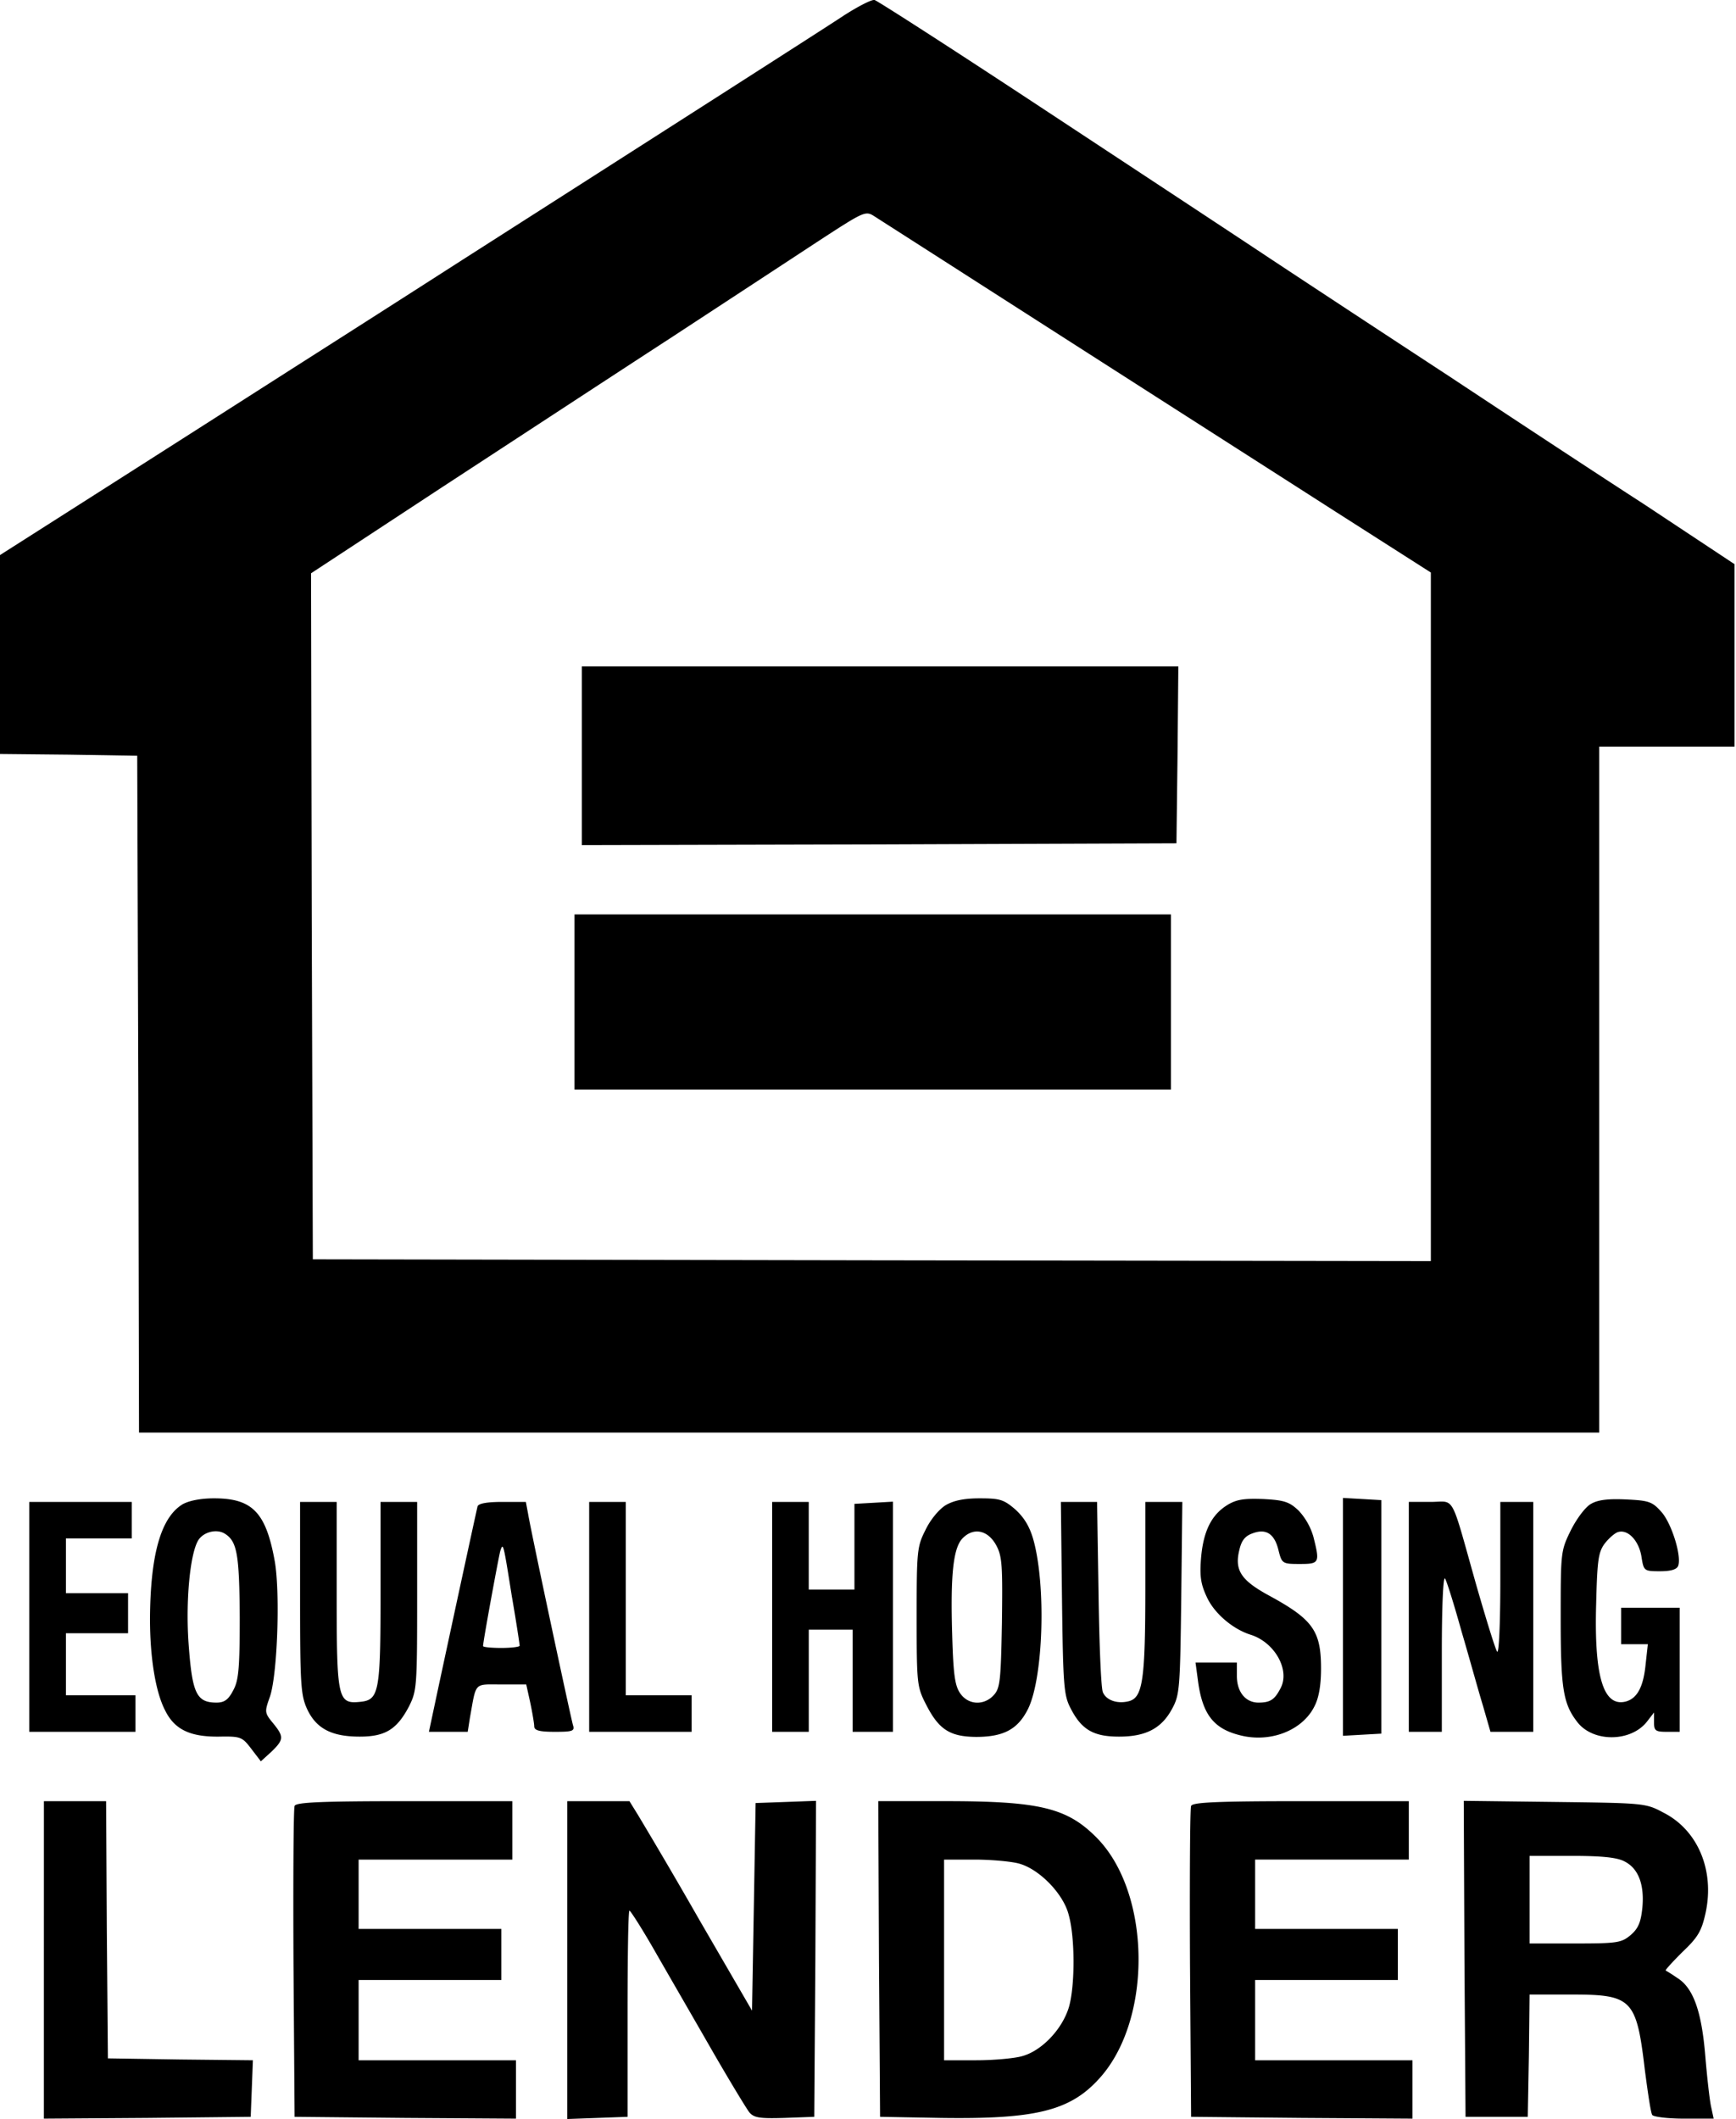
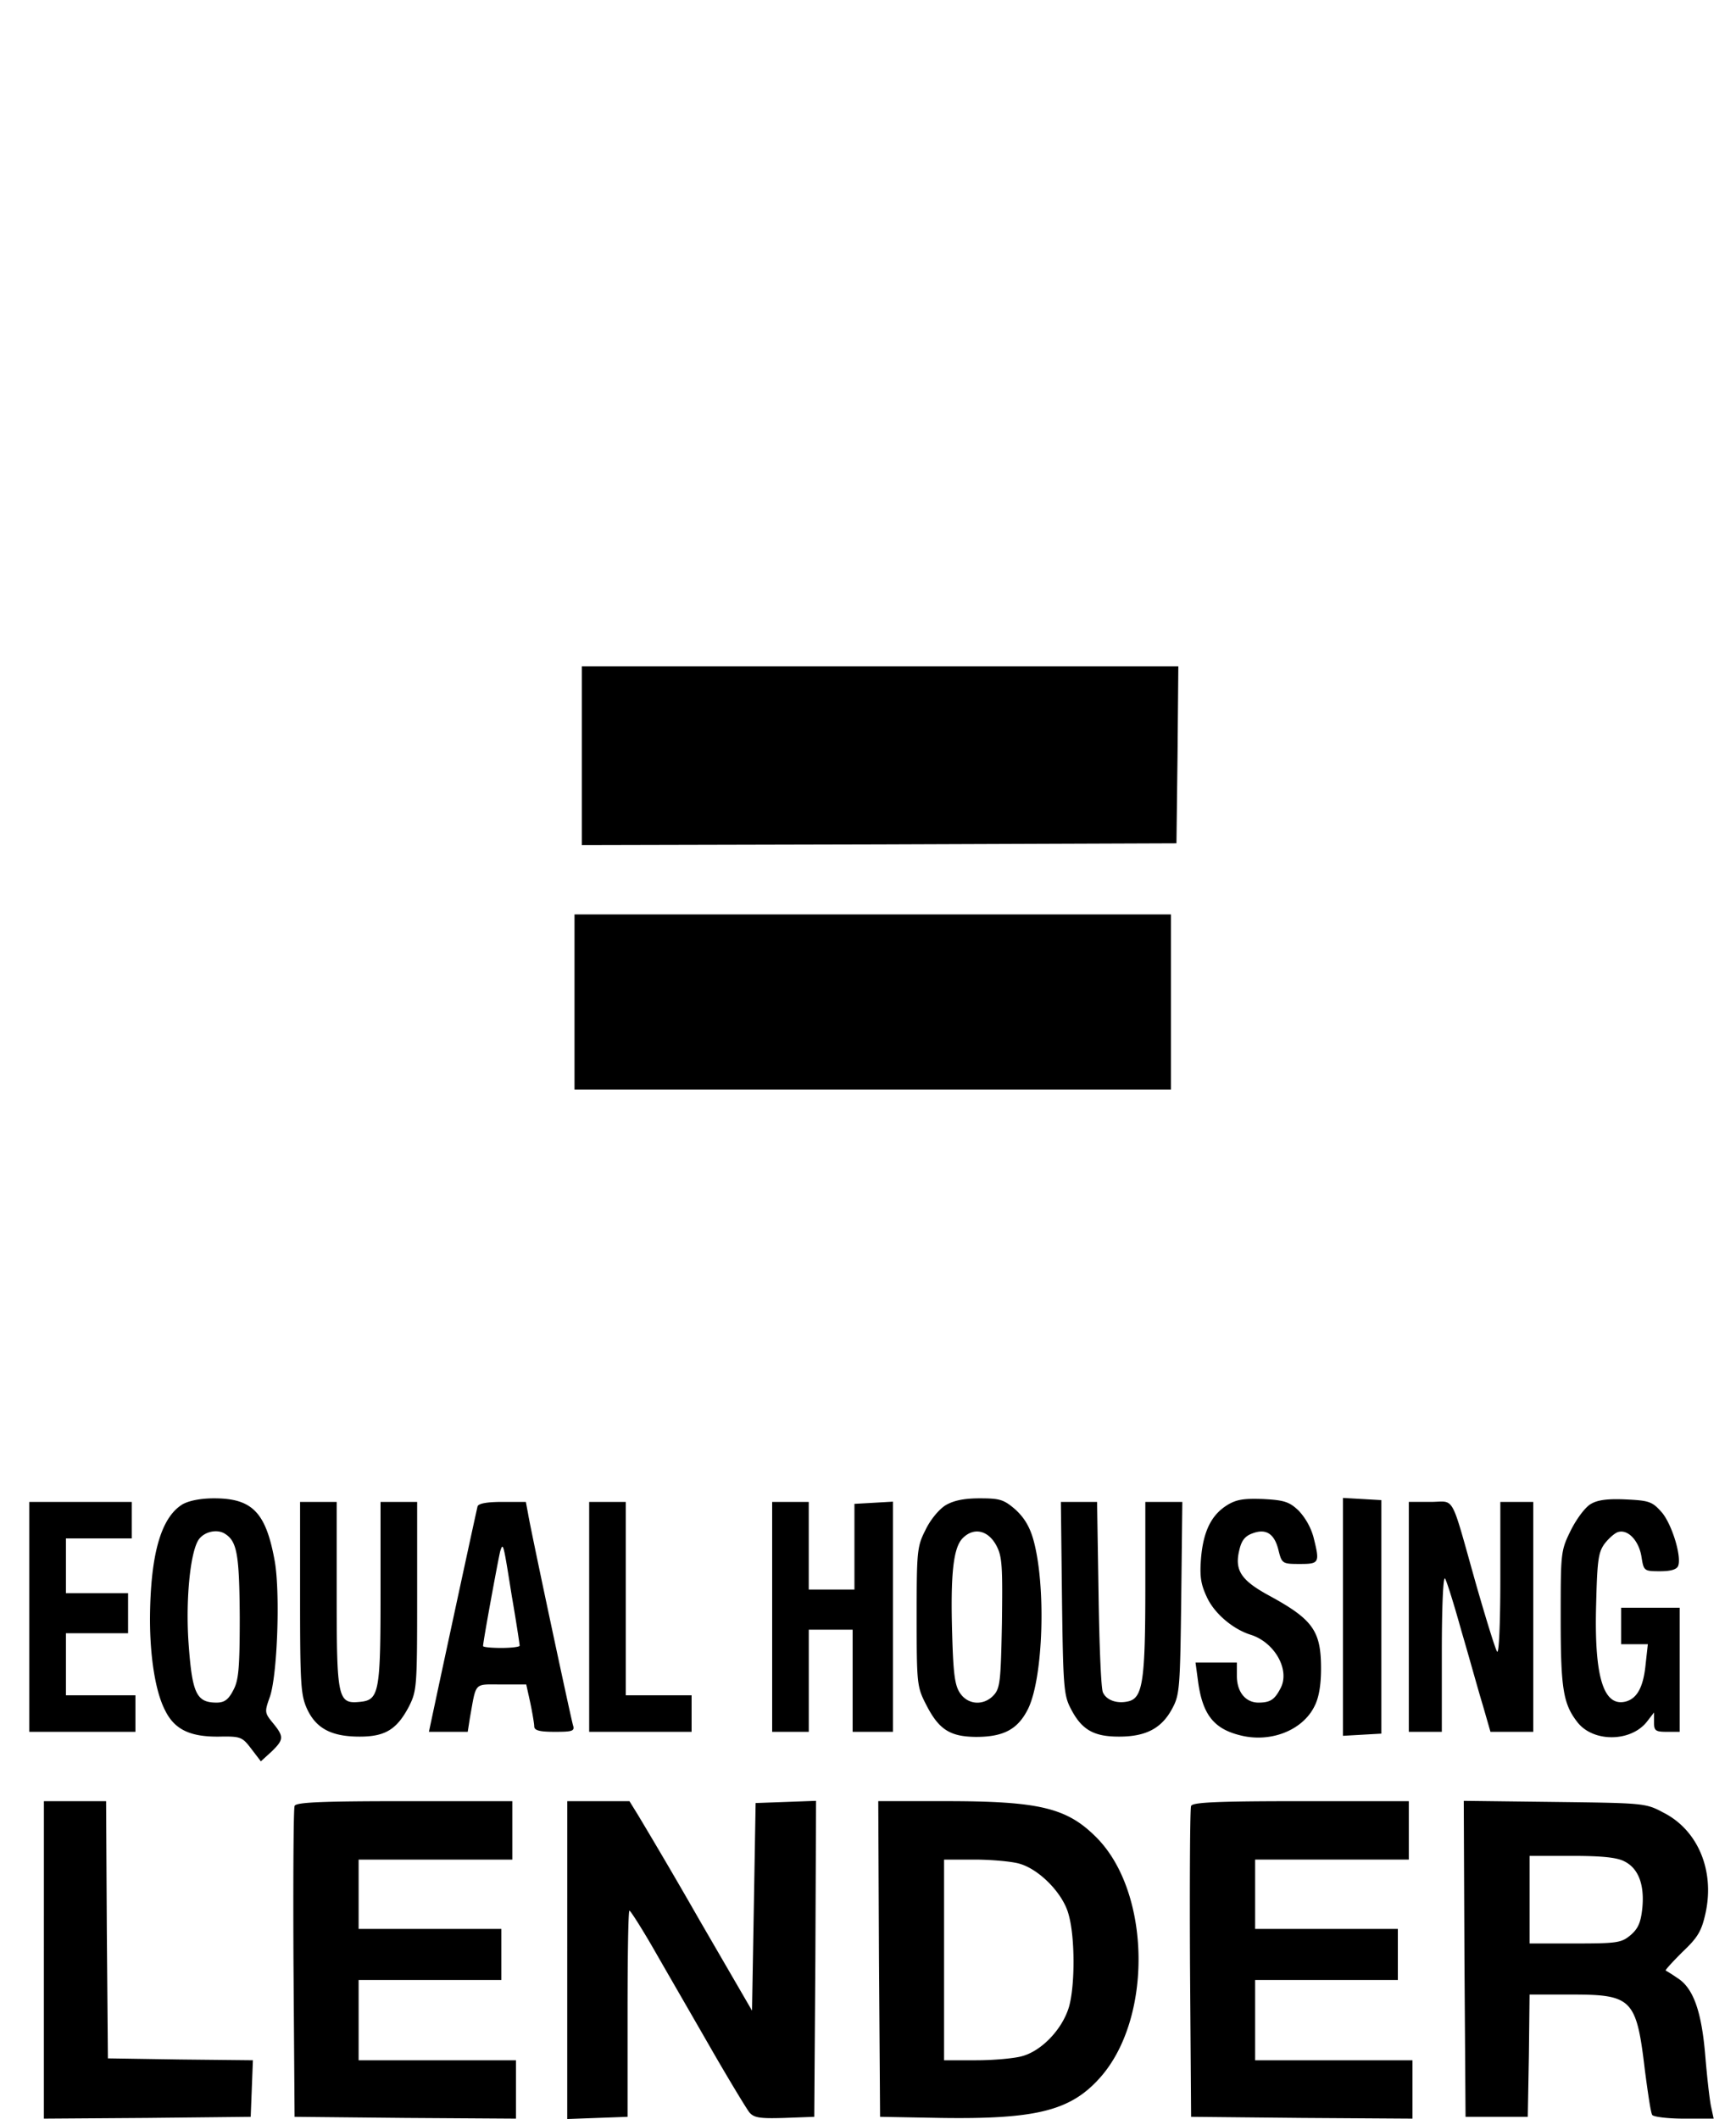
<svg xmlns="http://www.w3.org/2000/svg" width="68" height="83">
-   <path d="M33.04.617c-.888.586-7.052 4.528-14.907 9.547a2341.05 2341.05 0 01-6.594 4.215c-2.121 1.355-5.59 3.57-7.7 4.914L0 21.738v7.79l2.695.027 2.68.043.043 13.246.027 13.261h57.196V29.238h5.3v-7.144l-3.539-2.344c-1.965-1.27-5.39-3.527-7.64-5.016-2.25-1.472-5.375-3.527-6.953-4.57-1.575-1.047-5.676-3.746-9.102-6.004C37.281 1.902 34.371.031 34.257 0c-.112-.027-.66.258-1.218.617zm4.585 10.016c8.832 5.66 11.227 7.187 14.664 9.39l3.758 2.399V49.39l-21.89-.032-21.903-.039-.043-13.433-.027-13.434 5.117-3.36c2.824-1.843 6.836-4.472 8.93-5.831 2.093-1.371 4.671-3.059 5.734-3.758 1.906-1.242 1.933-1.258 2.293-1.027l3.367 2.156zm0 0" />
  <path d="M22.79 29.598v3.5l11.655-.028 11.637-.043.043-3.472.031-3.457H22.79zm-.286 9.644v3.43h23.363v-6.86H22.504zM7.137 58.922c-.844.527-1.246 1.984-1.262 4.473 0 1.527.219 2.87.59 3.585.37.758.988 1.043 2.105 1.032.864-.016.918.011 1.278.484l.37.484.419-.382c.488-.473.488-.586.054-1.118-.328-.398-.328-.44-.129-1 .301-.812.418-4.043.204-5.316-.344-1.93-.875-2.484-2.38-2.484-.546 0-1.003.097-1.25.242zm1.691 1.156c.461.3.547.828.563 3.246 0 2.059-.047 2.5-.262 2.887-.184.355-.344.469-.645.469-.8 0-.96-.371-1.101-2.371-.117-1.758.086-3.688.445-4.07.242-.274.715-.36 1-.16zM37.04 58.95c-.259.16-.602.573-.79.972-.328.644-.344.828-.344 3.402 0 2.614.016 2.742.36 3.414.5.989.93 1.274 1.96 1.285 1.09 0 1.649-.296 2.051-1.113.59-1.23.703-4.8.203-6.601-.144-.516-.359-.871-.703-1.188-.46-.398-.617-.441-1.406-.441-.617 0-1.016.086-1.332.27zm1.991 1.585c.23.43.242.832.215 3.016-.043 2.258-.07 2.558-.316 2.832-.387.426-1.016.398-1.332-.086-.2-.3-.258-.774-.301-2.29-.07-2.355.043-3.398.414-3.769.445-.445 1.004-.3 1.32.297zm9.032-1.585c-.618.386-.934 1.03-1.02 2.1-.055.716 0 1.016.246 1.532.3.625 1.016 1.227 1.703 1.441.946.301 1.551 1.387 1.164 2.102-.23.441-.402.555-.863.555-.5 0-.844-.414-.844-1.043v-.528h-1.62l.1.743c.173 1.273.602 1.843 1.622 2.101 1.187.317 2.465-.172 2.937-1.129.172-.328.258-.828.258-1.472 0-1.485-.316-1.93-2.05-2.872-1.102-.601-1.348-1-1.145-1.8.086-.36.226-.528.515-.63.528-.198.86.016 1.016.673.129.515.16.527.832.527.773 0 .79-.043.531-1.07a2.532 2.532 0 00-.574-1.016c-.36-.344-.559-.414-1.39-.457-.774-.027-1.047.016-1.419.242zm4.542 4.374v4.656l.758-.043.746-.042V58.75l-.746-.043-.758-.043zm9.719-4.429c-.215.113-.558.57-.789 1.027-.402.816-.402.86-.402 3.473 0 2.757.101 3.343.66 4.058.617.785 2.078.774 2.71-.016l.286-.37v.386c0 .328.059.371.5.371h.504v-4.86H63.5v1.43h1.047l-.086.774c-.086.898-.332 1.355-.79 1.473-.874.21-1.233-1.004-1.148-3.86.043-1.703.086-2 .344-2.343.172-.215.418-.43.547-.446.387-.086.8.387.887 1 .086.531.101.543.73.543.418 0 .649-.07.703-.21.145-.376-.257-1.673-.66-2.118-.355-.398-.484-.441-1.375-.484-.687-.032-1.101.011-1.375.172zM1.148 63.324v4.5h4.157v-1.43H2.582v-2.43h2.434v-1.57H2.582V60.25H5.16v-1.43H1.148zm10.606-.758c0 3.387.027 3.817.273 4.36.356.77.961 1.086 2.063 1.086 1.004 0 1.46-.285 1.933-1.188.305-.613.317-.77.317-4.316V58.82h-1.434v3.532c0 3.945-.054 4.23-.816 4.3-.86.086-.902-.14-.902-4.215V58.82h-1.434zm6.953-3.574c-.043.172-.703 3.215-1.578 7.29l-.328 1.542h1.52l.085-.543c.258-1.43.14-1.312 1.23-1.312h.977l.157.71c.085.403.156.833.156.93 0 .16.203.215.804.215.688 0 .79-.027.715-.258-.086-.285-1.648-7.601-1.761-8.289l-.086-.457h-.918c-.602 0-.93.059-.973.172zm1.348 3.559c.172 1 .3 1.844.3 1.902 0 .043-.316.086-.718.086-.387 0-.715-.031-.715-.074 0-.184.601-3.442.672-3.715.117-.355.117-.355.46 1.8zm3.023.773v4.5h4.012v-1.43h-2.578V58.82h-1.434zm7.168 0v4.5h1.434v-4h1.718v4h1.579V58.81l-.747.043-.761.043v3.355h-1.79v-3.43h-1.433zm11.352-.758c.043 3.414.07 3.817.328 4.317.43.855.902 1.129 1.906 1.129 1.063 0 1.68-.328 2.094-1.117.285-.528.3-.84.344-4.329l.042-3.746h-1.449v3.317c0 3.644-.097 4.343-.644 4.488-.442.113-.875-.027-1.016-.344-.074-.129-.144-1.87-.172-3.86l-.058-3.6h-1.418zm13.586.758v4.5h1.293v-3.113c0-1.8.054-3.016.128-2.887.07.114.36 1.043.645 2.07.3 1.016.66 2.329.832 2.887l.3 1.043h1.677V58.82h-1.29v3.032c0 1.8-.058 2.957-.128 2.828-.075-.114-.43-1.27-.805-2.57-1.047-3.704-.816-3.29-1.805-3.29h-.847zM1.719 76.758v6.215l4.058-.028 4.043-.043.043-1.101.043-1.114-2.84-.03-2.84-.044-.042-5.043-.028-5.03H1.72zm9.821-6.031c-.044.085-.06 2.87-.044 6.171l.043 6.004 4.344.043 4.328.028v-2.285h-6.164v-3.145h5.59v-2h-5.59v-2.715h6.02V70.54H15.84c-3.254 0-4.258.043-4.3.188zm10.679 6.031v6.23l1.187-.043 1.176-.043v-4.047c0-2.214.027-4.027.074-4.027.043 0 .543.785 1.086 1.742.559.973 1.551 2.688 2.207 3.832.66 1.141 1.293 2.184 1.406 2.328.188.215.418.243 1.375.215l1.165-.043.043-6.187.027-6.188-1.176.043-1.191.043-.07 4.07-.071 4.06-2.066-3.56a227.537 227.537 0 00-2.407-4.113l-.328-.53H22.22zm12.211-.043l.043 6.187 2.367.043c3.71.055 5.074-.273 6.219-1.543 2.109-2.316 2.035-7.316-.13-9.46-1.144-1.145-2.234-1.403-5.89-1.403h-2.637zm5.488-3.73c.789.214 1.723 1.171 1.937 1.984.258.886.258 2.789.016 3.633-.262.87-1.062 1.714-1.836 1.925-.3.086-1.105.16-1.793.16H36.98v-7.859h1.192c.644 0 1.433.07 1.746.156zm6.738-2.258c-.043.085-.058 2.87-.043 6.171l.043 6.004 4.344.043 4.328.028v-2.285h-6.164v-3.145h5.59v-2h-5.59v-2.715h6.02V70.54h-4.227c-3.254 0-4.258.043-4.3.188zm10.707 5.988l.043 6.187h2.438l.043-2.402.027-2.387h1.637c2.379 0 2.55.172 2.879 2.957.117.887.23 1.676.289 1.758.043.074.601.145 1.246.145h1.16l-.102-.473c-.054-.242-.156-1.14-.226-1.984-.145-1.758-.473-2.672-1.106-3.059a6.514 6.514 0 00-.445-.285c-.027-.016.274-.344.66-.73.602-.57.746-.813.903-1.528.359-1.66-.301-3.246-1.66-3.93-.688-.37-.774-.37-4.258-.414l-3.555-.043zm6.266-3.817c.543.27.789.899.703 1.817-.059.57-.16.812-.46 1.07-.36.3-.517.328-2.18.328h-1.778v-3.43h1.648c1.176 0 1.778.06 2.067.215zm0 0" />
</svg>